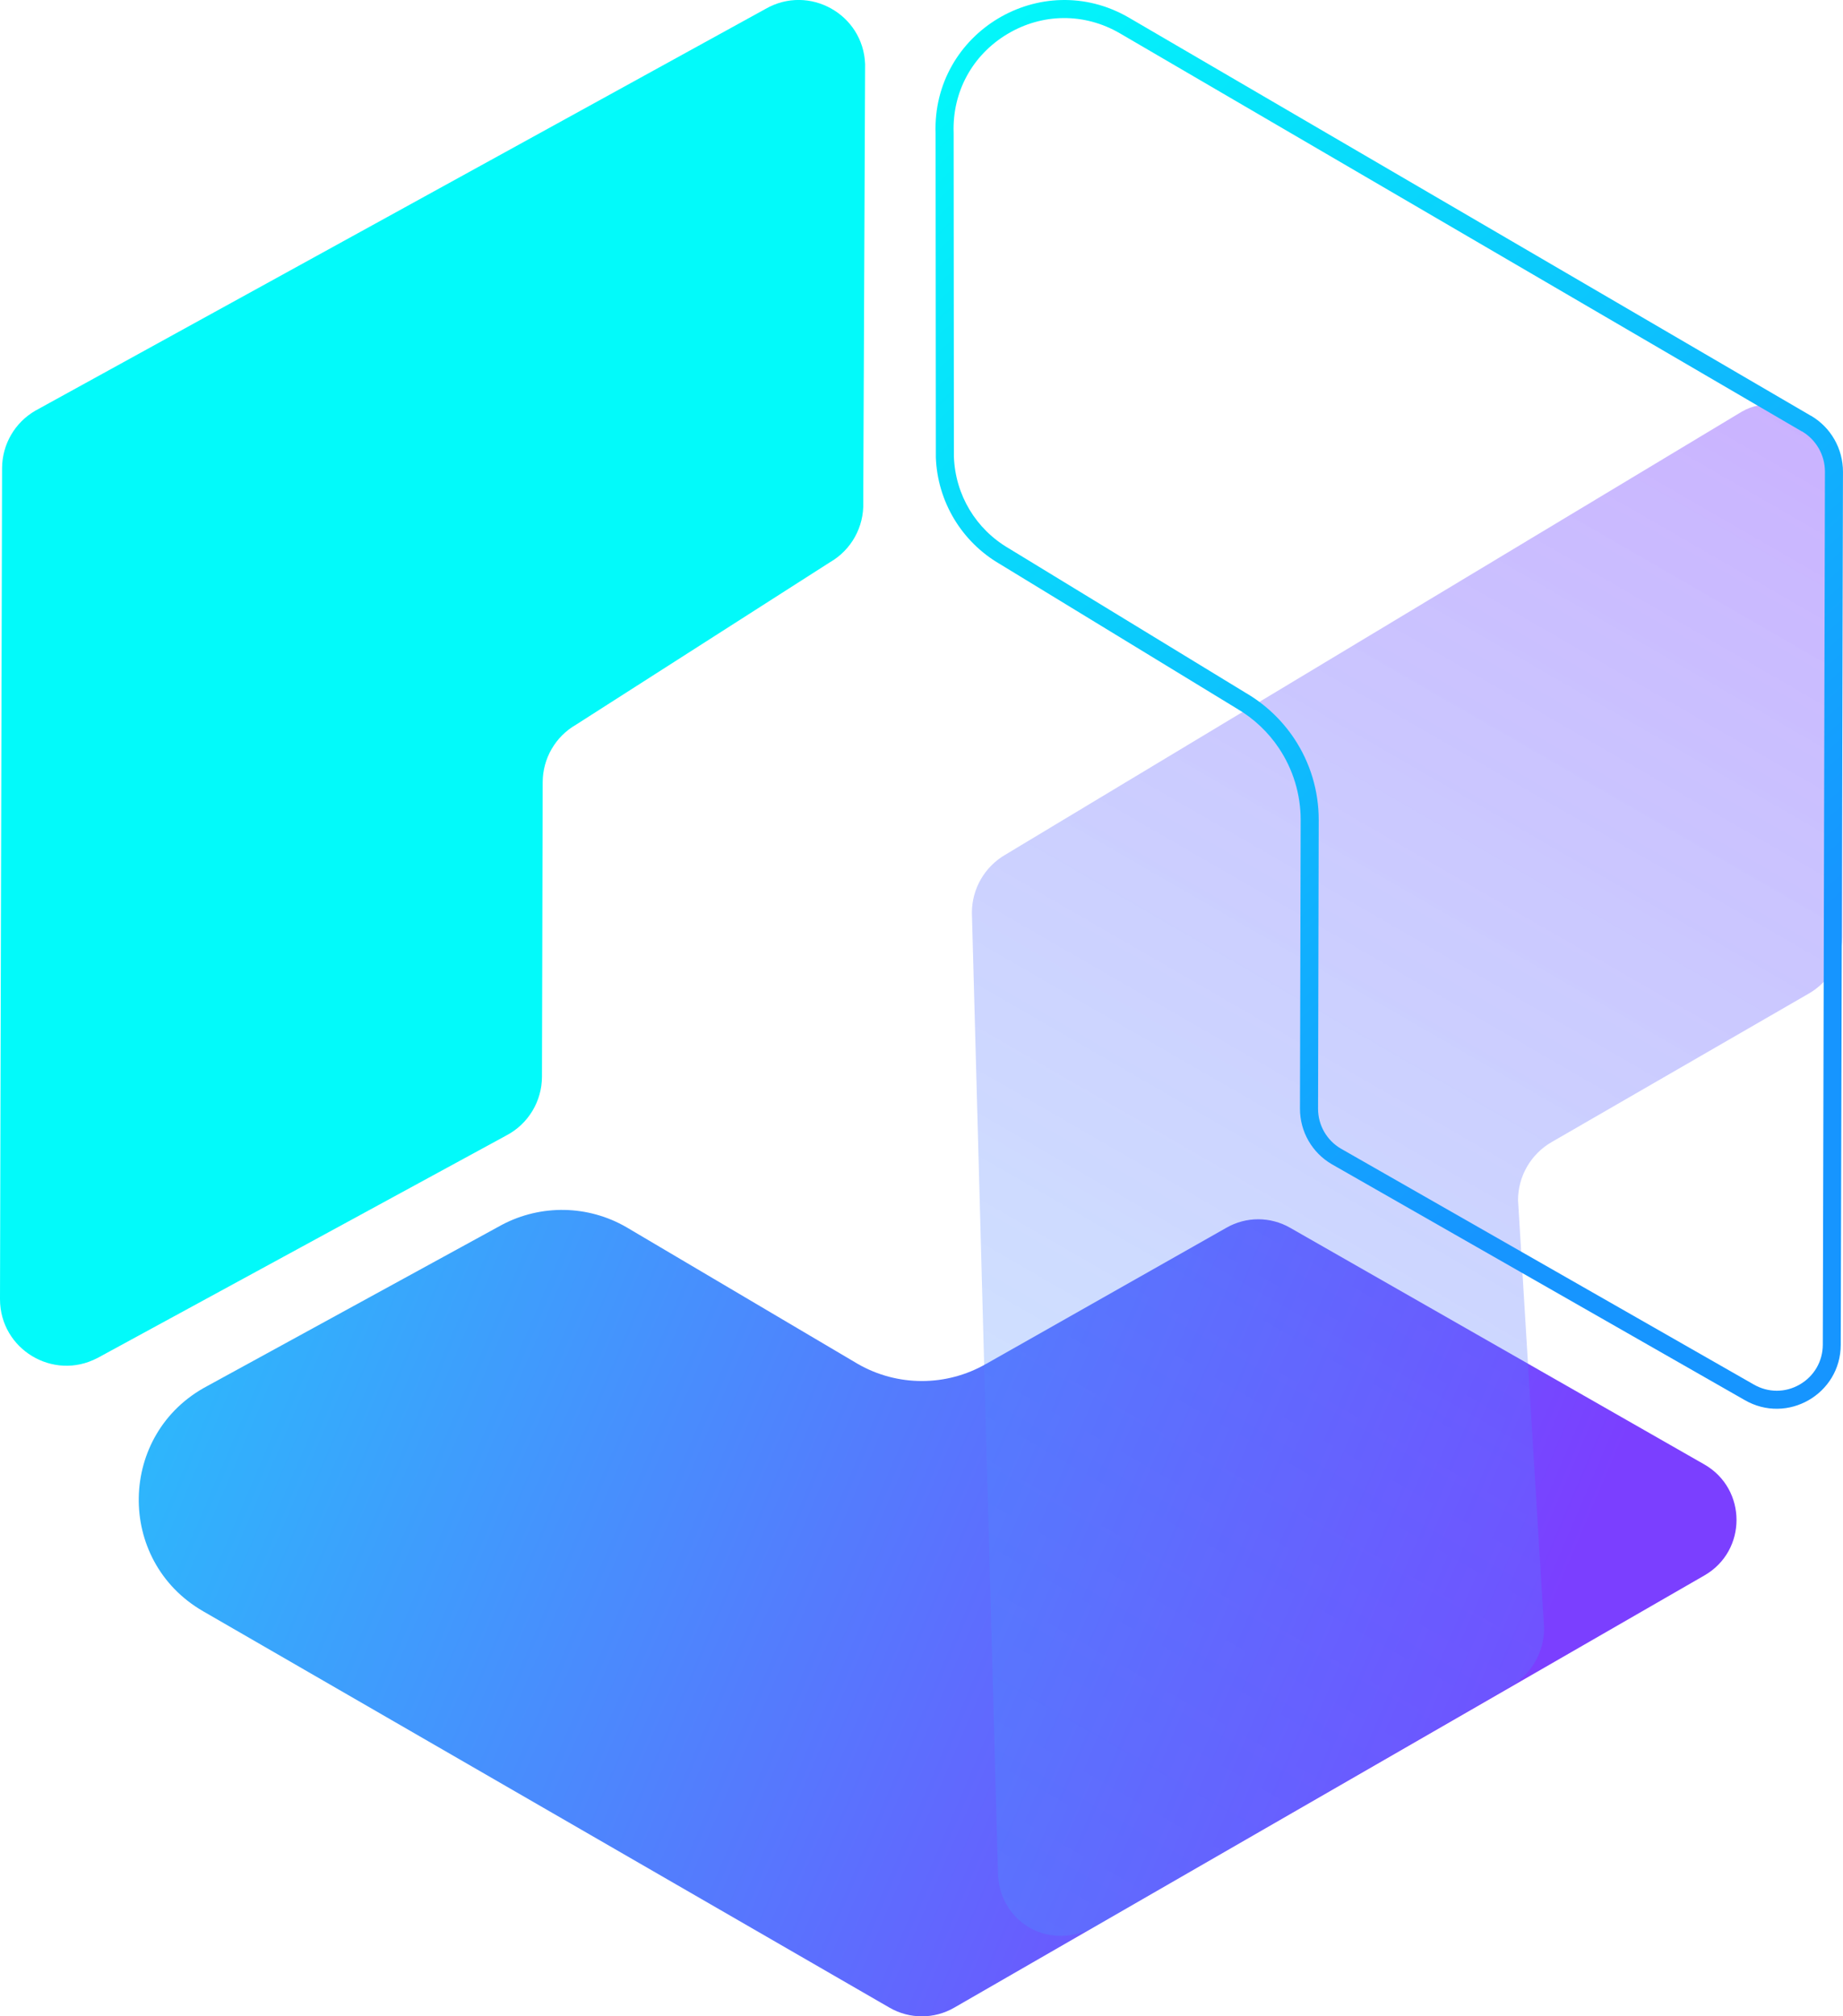
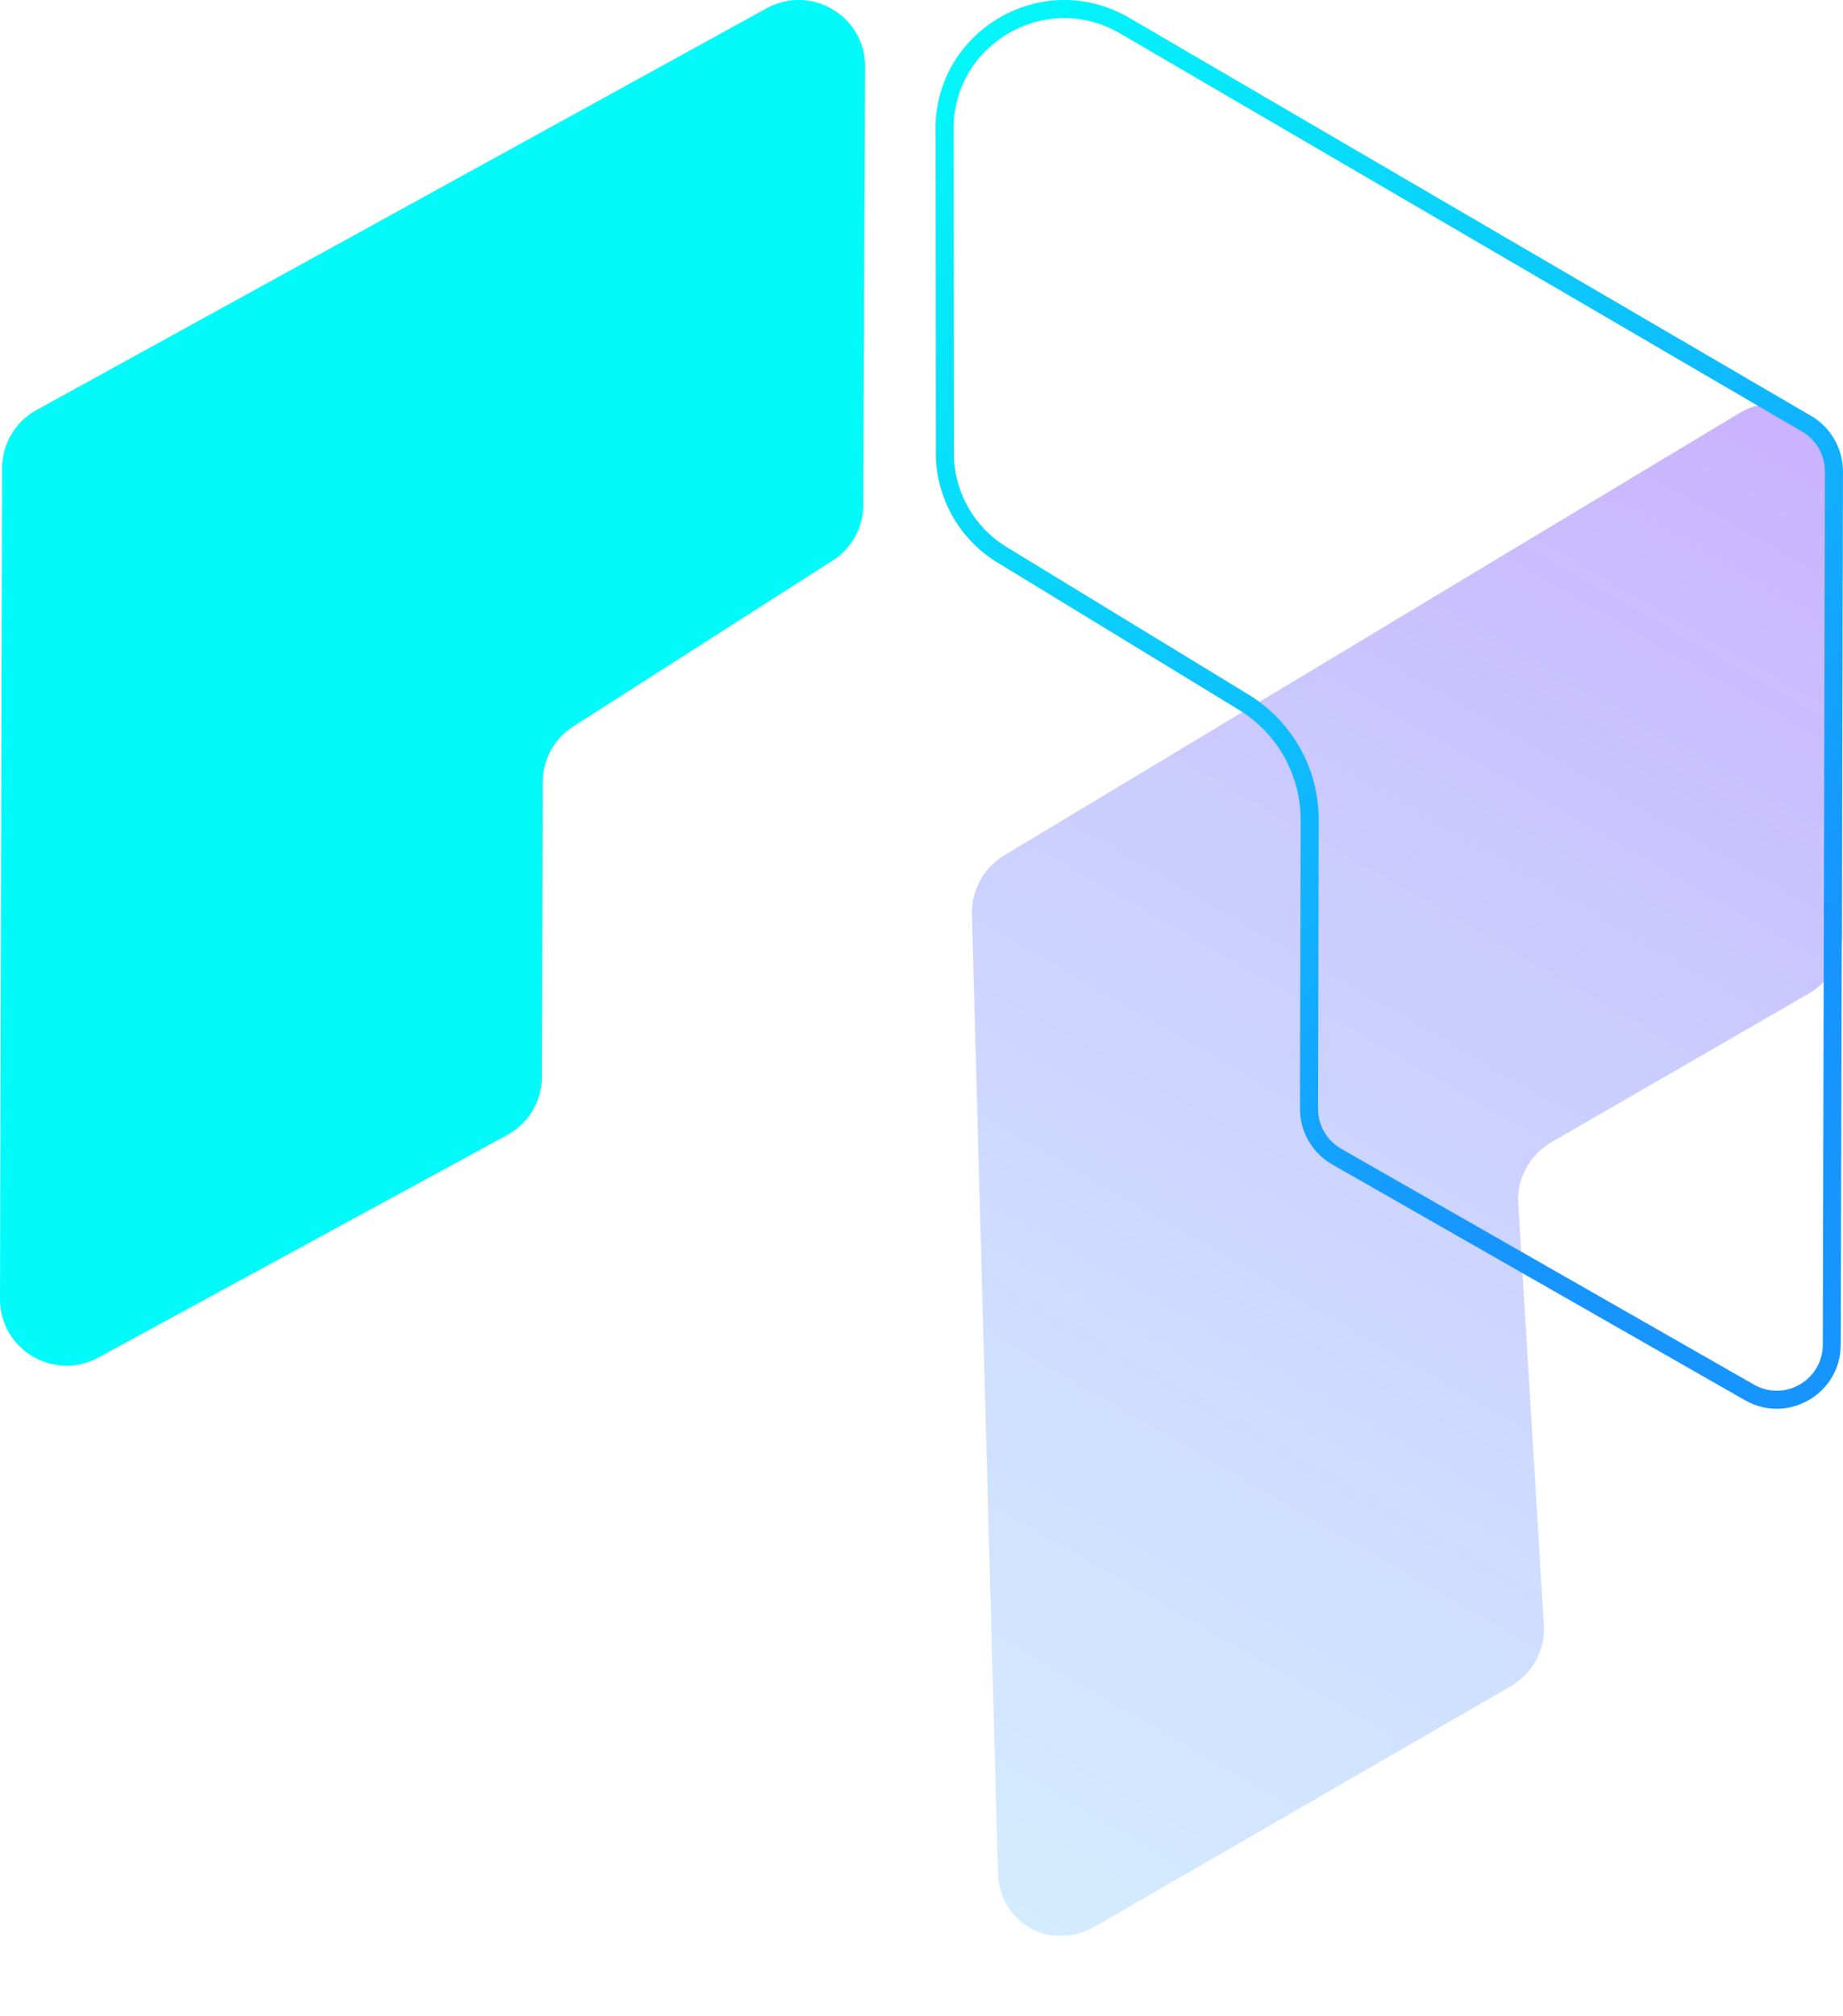
<svg xmlns="http://www.w3.org/2000/svg" id="Layer_1" viewBox="0 0 586.77 641.79">
  <defs>
    <style>.cls-1{fill:url(#linear-gradient-3);}.cls-2{fill:url(#linear-gradient);}.cls-3{fill:url(#linear-gradient-2);isolation:isolate;opacity:.4;}.cls-4{fill:#02fafa;}</style>
    <linearGradient id="linear-gradient" x1="-152.67" y1="5996.04" x2="471.21" y2="5729.56" gradientTransform="translate(0 6297.54) scale(1 -1)" gradientUnits="userSpaceOnUse">
      <stop offset="0" stop-color="#02fafa" />
      <stop offset="1" stop-color="#7b3fff" />
    </linearGradient>
    <linearGradient id="linear-gradient-2" x1="561.67" y1="125.28" x2="291.77" y2="592.79" gradientUnits="userSpaceOnUse">
      <stop offset="0" stop-color="#7b3fff" />
      <stop offset="1" stop-color="#3da6ff" stop-opacity=".55" />
    </linearGradient>
    <linearGradient id="linear-gradient-3" x1="551.95" y1="5962.9" x2="278.86" y2="6255.93" gradientTransform="translate(-9.37 6274.73) rotate(.14) scale(1 -1)" gradientUnits="userSpaceOnUse">
      <stop offset="0" stop-color="#1695ff" />
      <stop offset="1" stop-color="#02fafa" />
    </linearGradient>
  </defs>
  <path class="cls-4" d="M30.99,432.28l130.23-70.87c6.95-3.64,11.31-10.84,11.33-18.68l.23-93.77c.02-7.56,4.07-14.53,10.63-18.3l80.82-51.69c6.81-3.91,10.89-11.27,10.61-19.1l.59-139.44c-.57-15.93-17.86-25.54-31.69-17.6L11.29,130.7c-6.56,3.77-10.6,10.74-10.63,18.3L0,413.47c-.04,15.94,16.88,26.2,31,18.79v.02Z" />
-   <path class="cls-2" d="M313.99,434.1s0,0,0,0c-12.67,7.31-28.29,7.31-40.95,0l-73.63-43.5c-12.19-7.04-27.14-7.32-39.59-.75l-93.8,51.31c-28.51,15.04-29.27,55.58-1.37,71.69l218.56,126.19c6.37,3.68,14.22,3.68,20.59,0l238.88-137.6c13.58-7.83,13.58-27.44,0-35.28l-131.9-75.34c-6.31-3.64-14.07-3.64-20.37,0l-76.42,43.29s0,0,0,0h0Z" />
  <path class="cls-3" d="M347.93,613.61l132.29-76.43c7-3.69,11.38-10.96,11.38-18.88l-8.29-136.27c0-7.63,4.07-14.67,10.67-18.49l81.92-47.3c6.86-3.96,10.96-11.39,10.66-19.3l.02-148.24c-2.05-10-18.08-25.72-32.01-17.68l-234.47,141.02c-6.6,3.82-10.67,10.86-10.67,18.49l8.28,304.99c0,16.08,16,25.56,30.23,18.06v.02Z" />
  <path class="cls-1" d="M573.63,137.26c4.57,2.65,7.4,7.59,7.39,12.88l-.68,277.89c-.02,5.29-2.77,10.02-7.36,12.67-4.59,2.65-10.06,2.63-14.65-.03l-131.4-75.05c-4.51-2.62-7.3-7.48-7.29-12.7l.21-91.87c.02-9.31-2.69-18.33-7.87-26.07-3.94-5.89-9.26-10.89-15.39-14.45l-75.37-45.96c-10.53-6.12-17.08-17.04-17.52-29.21l-.08-103.05c-.47-13.01,5.93-24.78,17.09-31.47,11.16-6.69,24.56-6.79,35.81-.25l217.1,126.71M576.51,132.32L359.41,5.61c-27.89-16.19-62.68,4.67-61.54,36.89l.08,103.05c.5,14.08,8.2,26.9,20.38,33.98l75.37,45.96c5.5,3.2,10.08,7.56,13.49,12.67,4.44,6.65,6.93,14.59,6.91,22.86l-.22,91.87c-.01,7.29,3.85,14.03,10.15,17.69l131.4,75.04c13.58,7.89,30.6-1.88,30.62-17.58l.71-277.88c.01-7.35-3.88-14.17-10.24-17.86l-.02.03Z" />
</svg>